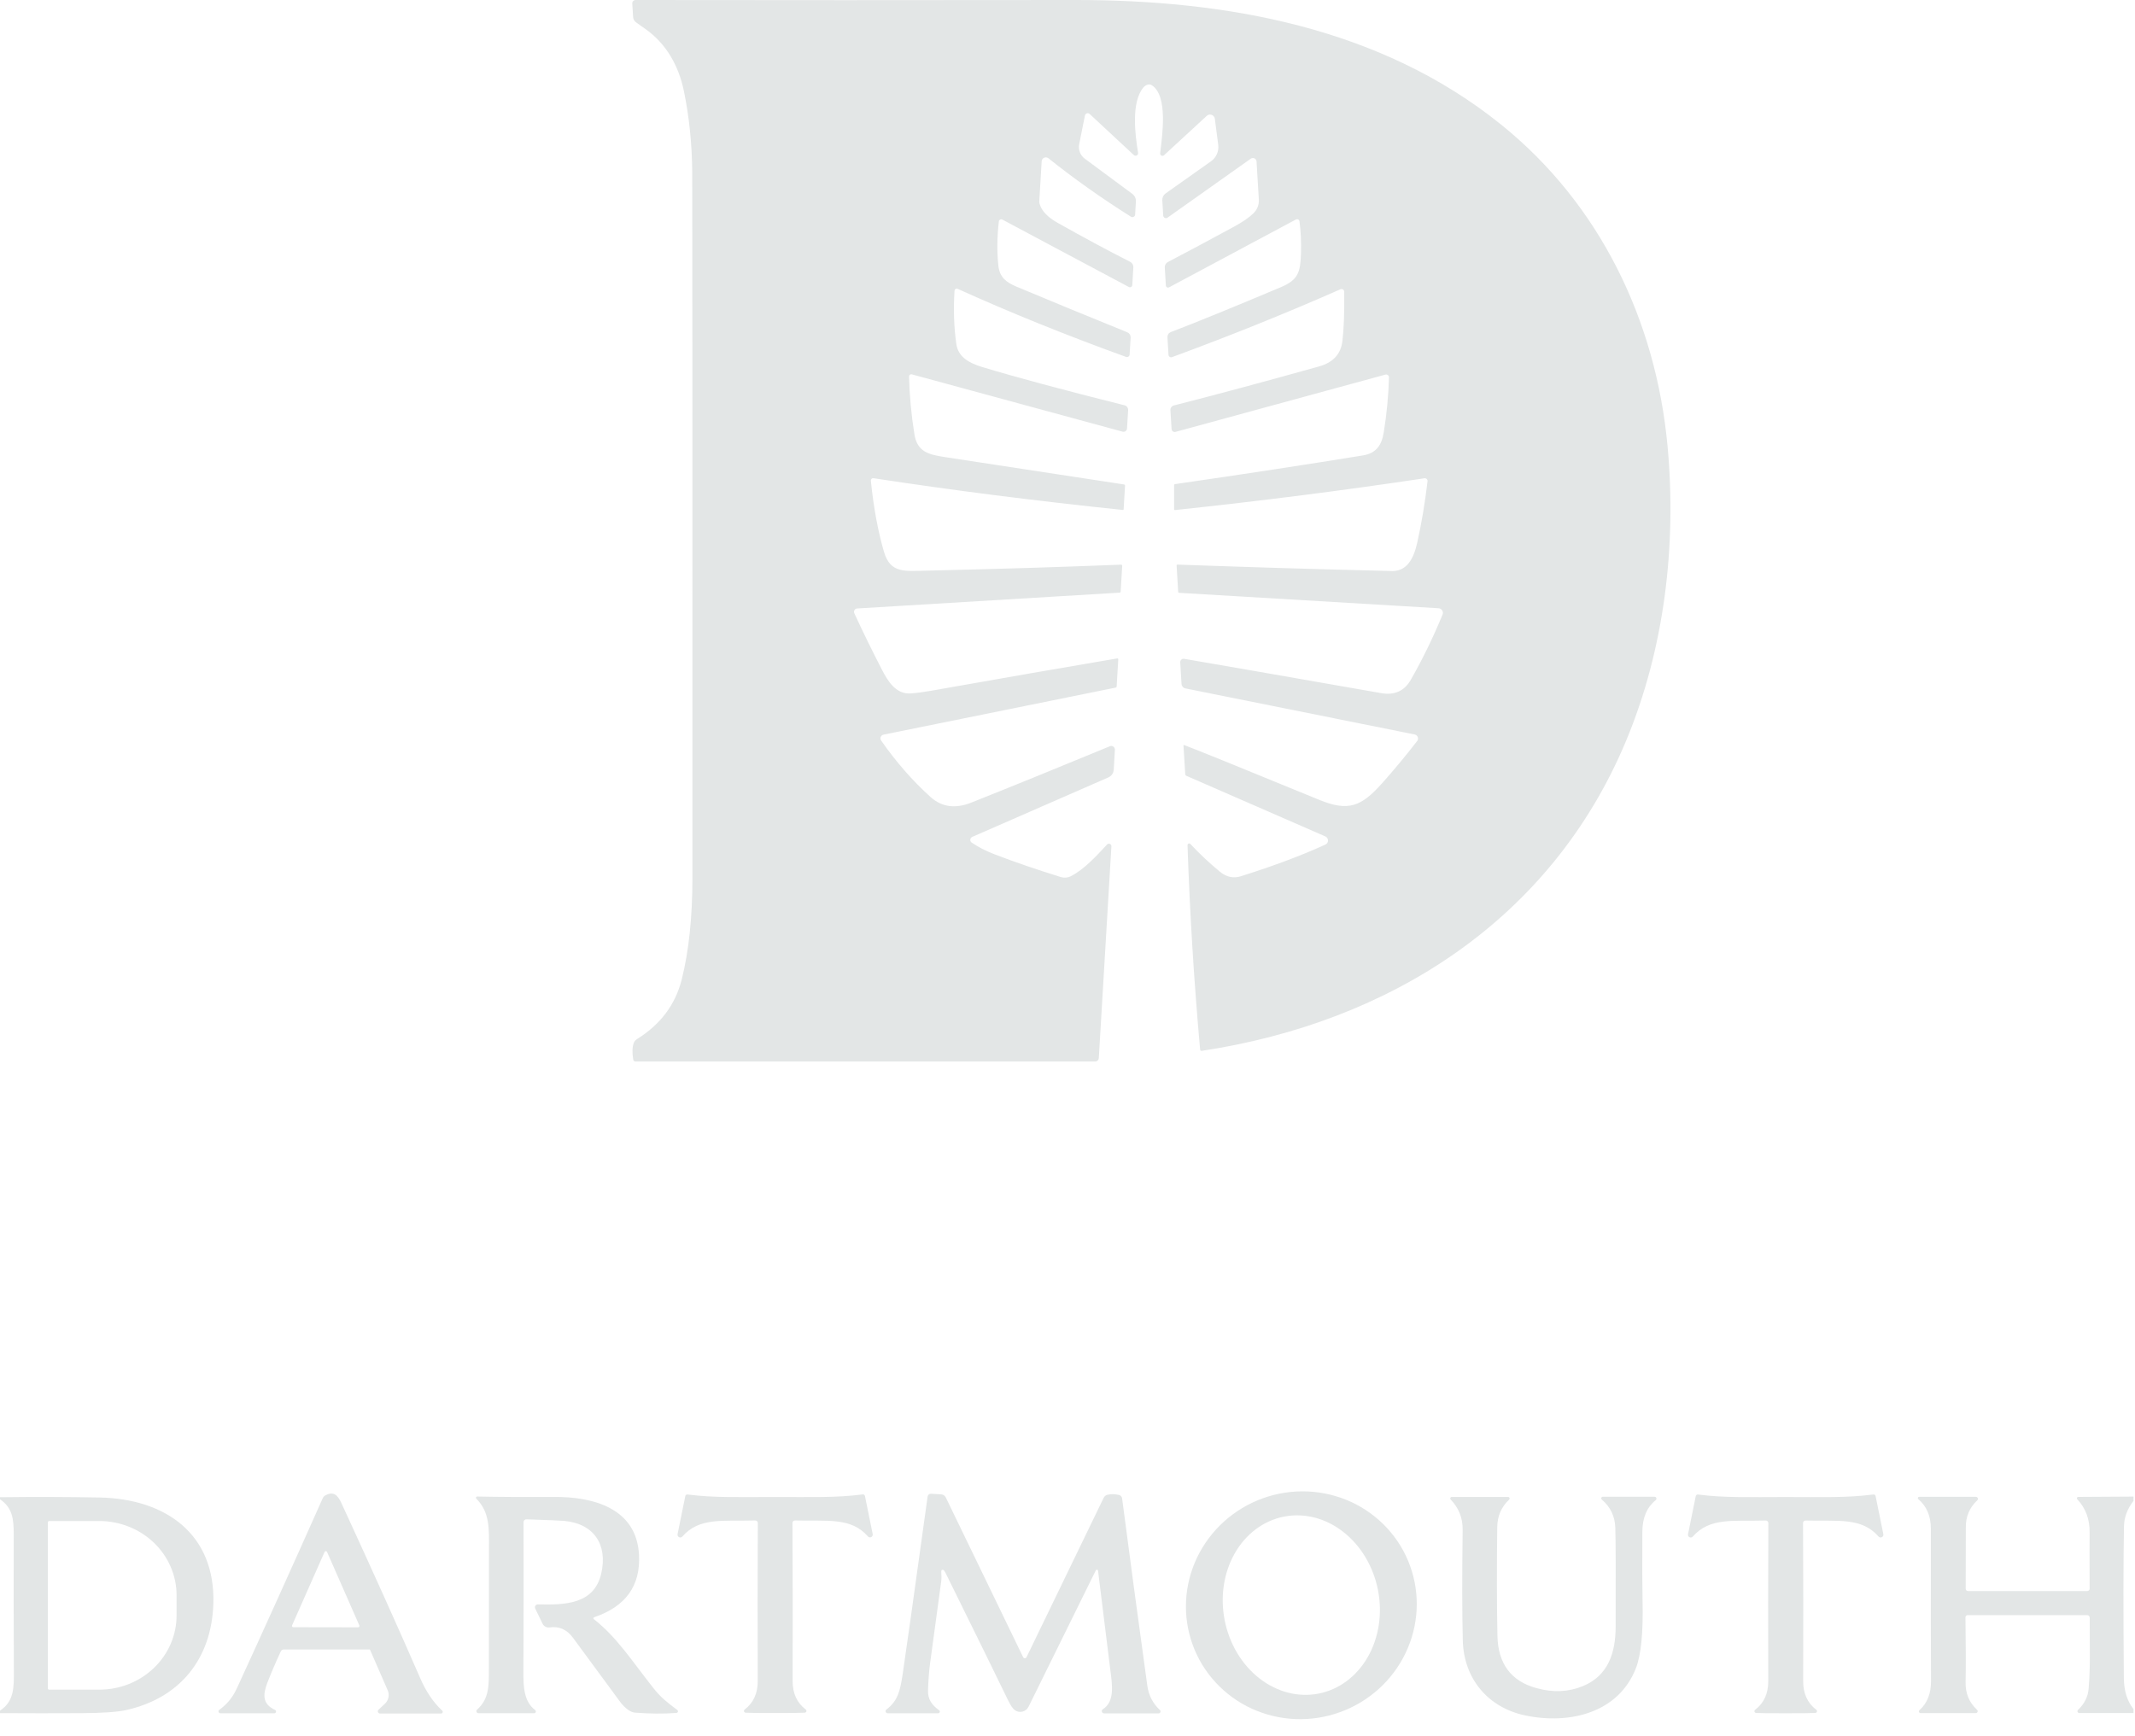
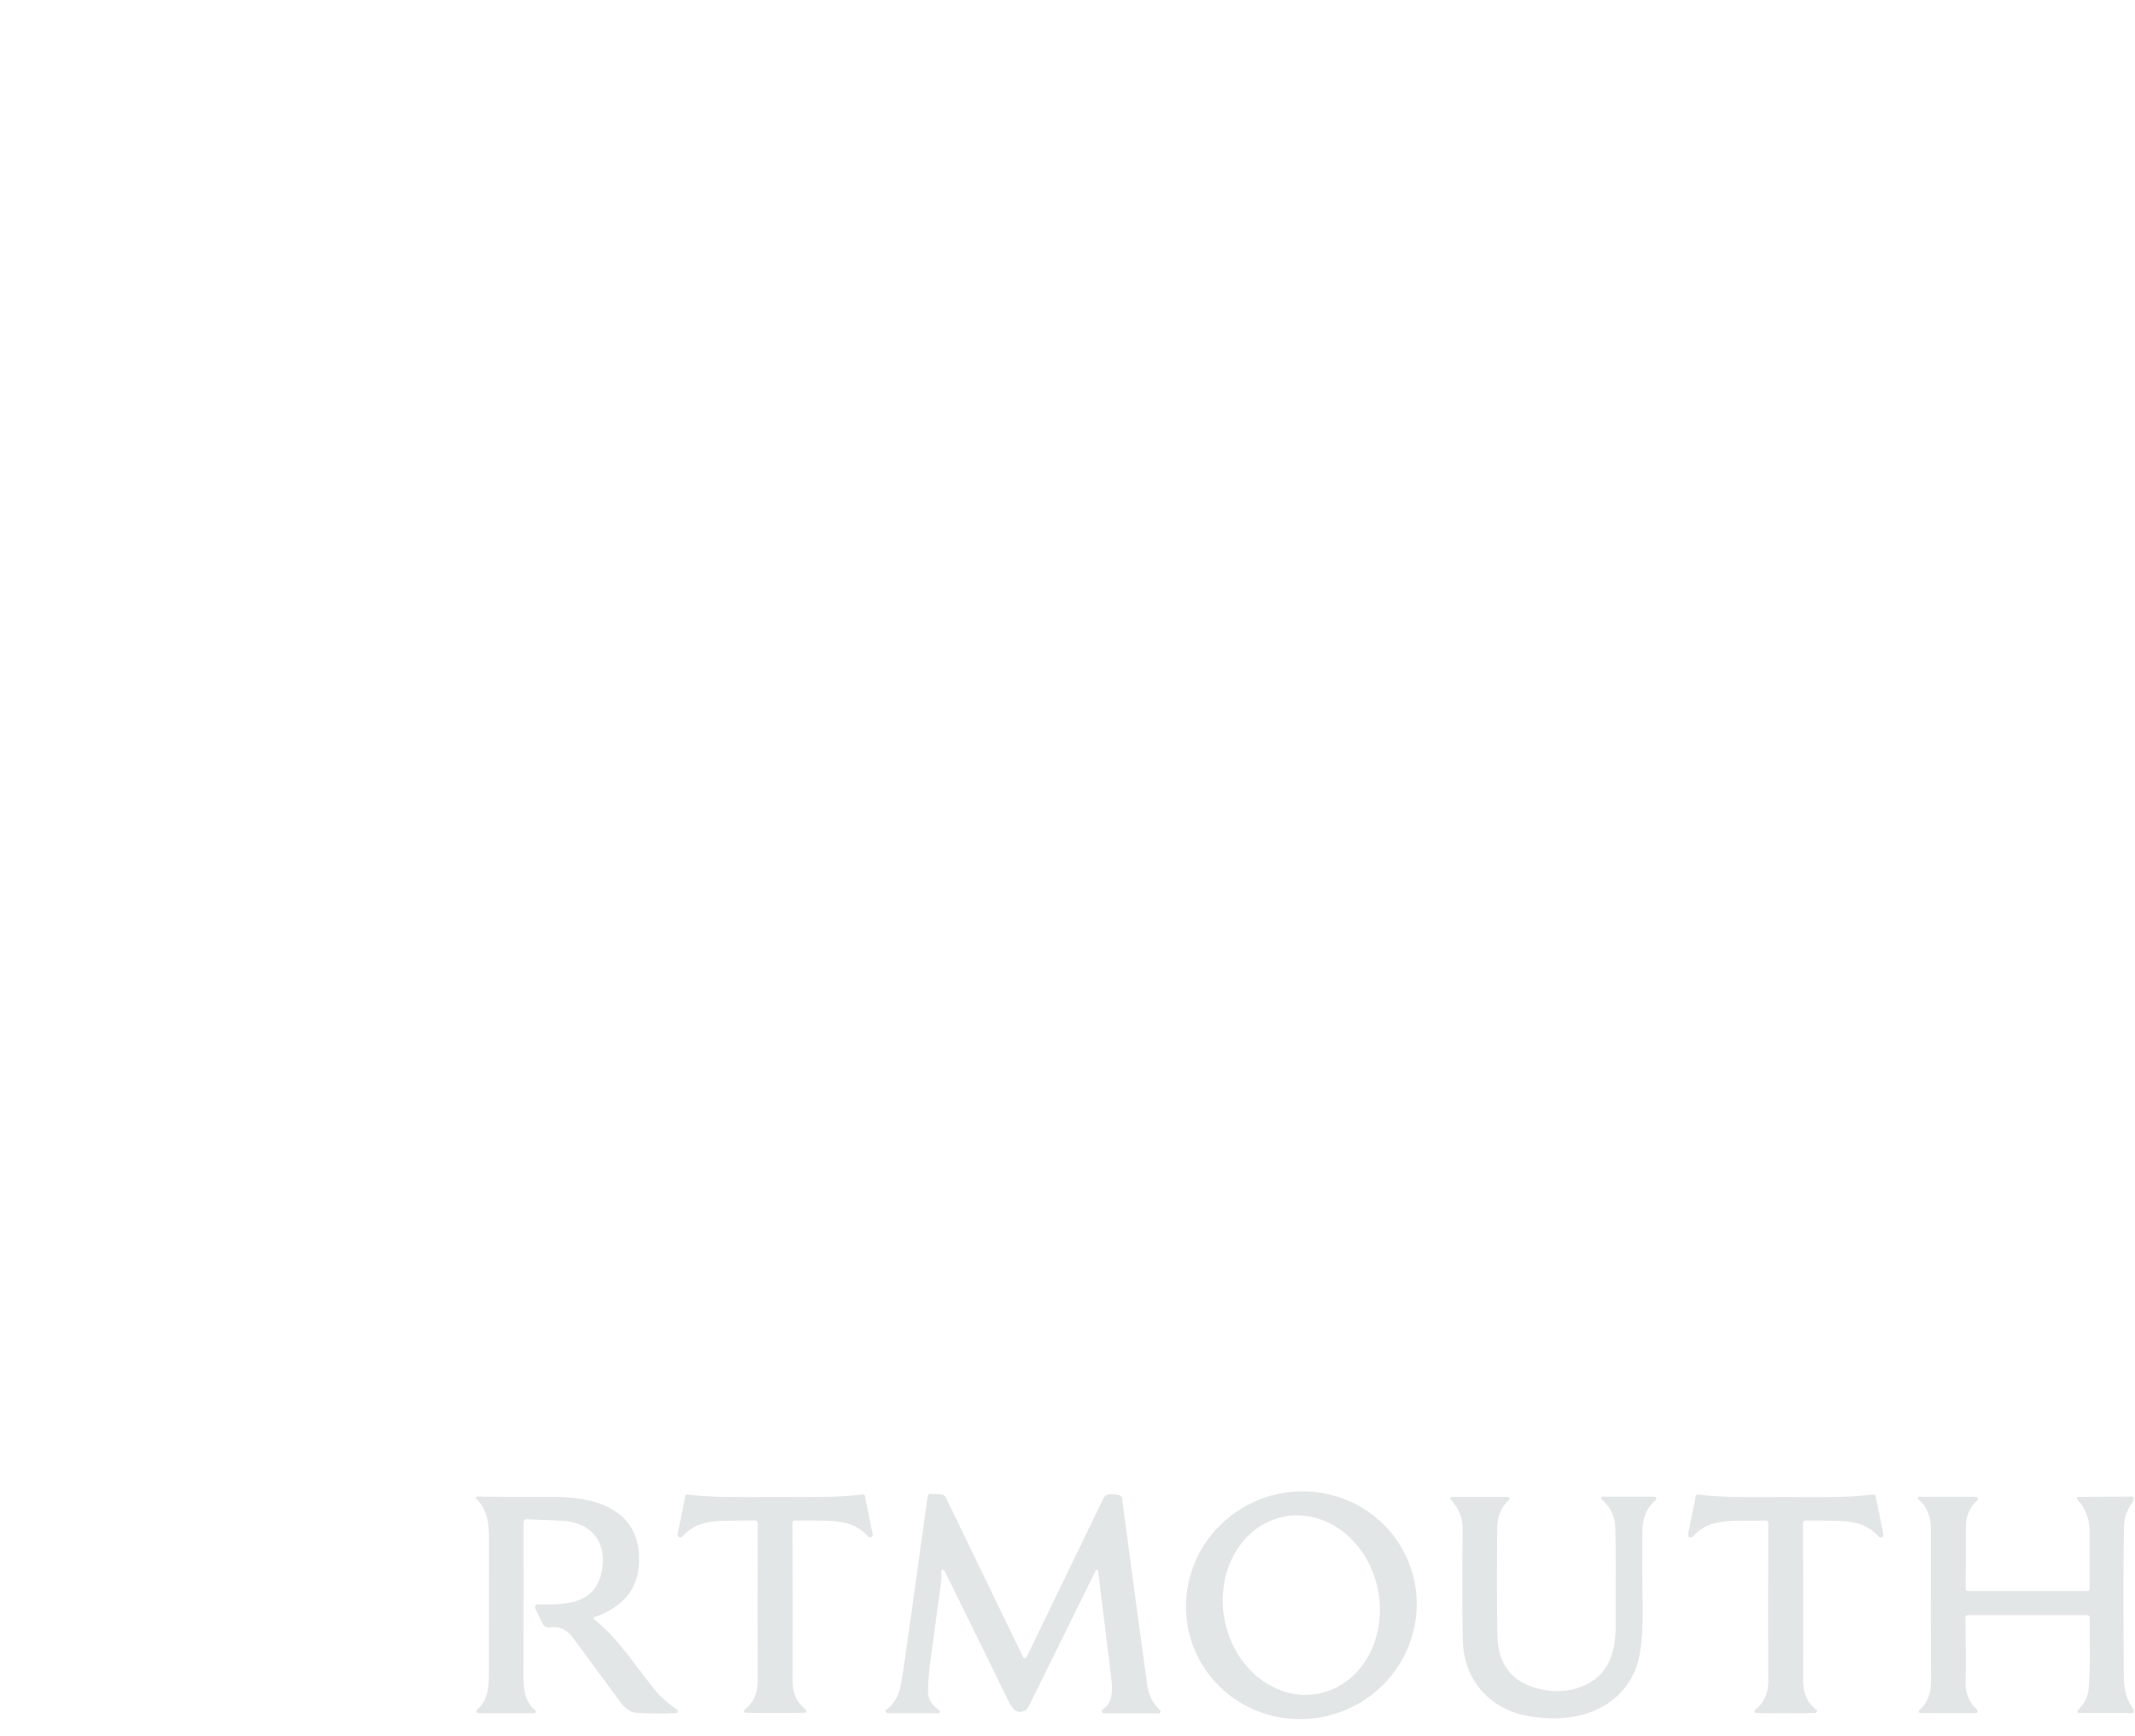
<svg xmlns="http://www.w3.org/2000/svg" width="75" height="61" viewBox="0 0 75 61" fill="none">
  <g id="Frame 1948762682">
-     <path id="Vector" d="M41.574 26.189C41.574 26.186 41.575 26.184 41.576 26.182C41.577 26.18 41.578 26.178 41.58 26.176C41.582 26.175 41.585 26.174 41.587 26.174C41.59 26.173 41.592 26.174 41.594 26.174C41.97 26.313 43.55 26.954 46.335 28.097C47.367 28.522 47.819 28.338 48.55 27.519C48.968 27.051 49.379 26.556 49.783 26.035C49.798 26.015 49.808 25.992 49.812 25.968C49.815 25.943 49.813 25.918 49.804 25.895C49.795 25.872 49.781 25.852 49.763 25.836C49.744 25.82 49.721 25.809 49.697 25.804L41.644 24.186C41.606 24.178 41.572 24.159 41.547 24.129C41.522 24.1 41.507 24.064 41.505 24.025L41.46 23.27C41.459 23.253 41.462 23.235 41.468 23.218C41.475 23.201 41.486 23.187 41.499 23.175C41.512 23.163 41.528 23.154 41.545 23.149C41.562 23.144 41.581 23.143 41.598 23.146C42.576 23.312 44.885 23.715 48.524 24.352C48.99 24.433 49.337 24.275 49.562 23.879C49.974 23.157 50.345 22.395 50.675 21.593C50.685 21.569 50.689 21.544 50.687 21.518C50.685 21.492 50.676 21.467 50.663 21.445C50.649 21.423 50.63 21.405 50.608 21.392C50.586 21.378 50.561 21.37 50.535 21.369L41.417 20.827C41.41 20.826 41.403 20.823 41.398 20.818C41.392 20.812 41.389 20.805 41.388 20.798L41.333 19.867C41.333 19.863 41.333 19.859 41.334 19.855C41.336 19.851 41.338 19.848 41.341 19.845C41.344 19.842 41.347 19.839 41.351 19.838C41.355 19.836 41.359 19.835 41.363 19.836C44.003 19.93 46.405 20.002 48.569 20.053C48.725 20.057 48.803 20.059 48.804 20.059C49.433 20.119 49.664 19.607 49.787 19.061C49.936 18.389 50.057 17.671 50.148 16.908C50.15 16.893 50.149 16.879 50.144 16.865C50.139 16.852 50.131 16.839 50.12 16.829C50.11 16.819 50.097 16.811 50.083 16.807C50.069 16.803 50.055 16.801 50.04 16.803C47.217 17.227 44.295 17.6 41.276 17.92C41.272 17.92 41.268 17.92 41.264 17.919C41.261 17.918 41.257 17.916 41.254 17.913C41.251 17.911 41.249 17.907 41.247 17.904C41.245 17.9 41.245 17.896 41.245 17.892V17.041C41.245 17.033 41.247 17.026 41.252 17.02C41.258 17.014 41.265 17.01 41.272 17.009C43.654 16.665 45.857 16.329 47.879 16C48.331 15.926 48.535 15.657 48.61 15.188C48.715 14.536 48.776 13.893 48.793 13.261C48.794 13.245 48.791 13.229 48.784 13.215C48.778 13.201 48.768 13.188 48.755 13.179C48.743 13.169 48.728 13.162 48.713 13.159C48.698 13.156 48.682 13.156 48.667 13.161L41.295 15.173C41.279 15.177 41.263 15.178 41.246 15.175C41.23 15.172 41.215 15.166 41.202 15.156C41.188 15.147 41.178 15.134 41.17 15.12C41.162 15.106 41.157 15.09 41.156 15.074L41.115 14.407C41.113 14.371 41.124 14.334 41.146 14.305C41.168 14.275 41.199 14.254 41.235 14.245C42.723 13.866 44.423 13.409 46.336 12.874C46.829 12.737 47.103 12.44 47.157 11.983C47.208 11.563 47.229 10.985 47.221 10.248C47.22 10.233 47.216 10.217 47.209 10.204C47.201 10.19 47.19 10.178 47.177 10.17C47.164 10.161 47.149 10.156 47.133 10.155C47.117 10.154 47.102 10.156 47.087 10.163C45.2 10.996 43.228 11.791 41.172 12.547C41.158 12.552 41.144 12.554 41.13 12.552C41.116 12.55 41.102 12.546 41.09 12.538C41.078 12.53 41.068 12.519 41.06 12.507C41.053 12.495 41.049 12.481 41.048 12.466L41.011 11.846C41.009 11.809 41.019 11.771 41.039 11.74C41.059 11.708 41.089 11.683 41.124 11.669C42.036 11.32 43.33 10.792 45.008 10.084C45.611 9.827 45.681 9.556 45.702 8.901C45.714 8.511 45.697 8.135 45.649 7.774C45.647 7.761 45.642 7.748 45.634 7.737C45.626 7.726 45.615 7.716 45.603 7.71C45.591 7.704 45.577 7.701 45.564 7.701C45.55 7.701 45.537 7.705 45.525 7.711L41.068 10.095C41.056 10.101 41.044 10.104 41.031 10.104C41.018 10.104 41.005 10.101 40.994 10.094C40.983 10.088 40.974 10.079 40.967 10.068C40.96 10.057 40.956 10.045 40.956 10.032L40.917 9.396C40.915 9.357 40.924 9.319 40.943 9.286C40.962 9.252 40.99 9.225 41.024 9.207C41.752 8.826 42.533 8.408 43.369 7.953C43.663 7.792 43.885 7.638 44.035 7.491C44.099 7.428 44.149 7.353 44.181 7.27C44.213 7.187 44.227 7.098 44.221 7.009L44.141 5.671C44.139 5.648 44.132 5.626 44.119 5.607C44.106 5.588 44.089 5.573 44.068 5.564C44.047 5.554 44.024 5.55 44.001 5.552C43.978 5.554 43.956 5.562 43.938 5.575L41.015 7.646C41.001 7.656 40.985 7.662 40.968 7.664C40.95 7.665 40.933 7.662 40.918 7.655C40.902 7.647 40.889 7.636 40.88 7.622C40.87 7.607 40.864 7.591 40.863 7.574L40.83 7.034C40.828 6.989 40.837 6.943 40.856 6.902C40.876 6.861 40.906 6.826 40.942 6.799L42.543 5.665C42.633 5.601 42.705 5.514 42.749 5.412C42.793 5.311 42.809 5.199 42.795 5.089L42.676 4.174C42.672 4.142 42.66 4.113 42.64 4.089C42.621 4.064 42.595 4.046 42.565 4.035C42.536 4.024 42.504 4.022 42.473 4.028C42.442 4.035 42.414 4.049 42.391 4.071L40.892 5.453C40.88 5.465 40.864 5.472 40.848 5.475C40.831 5.477 40.814 5.474 40.799 5.467C40.784 5.459 40.772 5.447 40.764 5.432C40.756 5.417 40.753 5.4 40.755 5.383C40.822 4.803 41.047 3.361 40.459 2.993C40.419 2.968 40.368 2.961 40.316 2.975C40.263 2.989 40.213 3.021 40.173 3.066C39.724 3.586 39.878 4.746 39.979 5.37C39.982 5.388 39.979 5.407 39.971 5.423C39.962 5.44 39.949 5.453 39.933 5.462C39.917 5.47 39.898 5.474 39.88 5.471C39.862 5.469 39.845 5.461 39.831 5.448L38.277 4.003C38.264 3.992 38.248 3.983 38.231 3.98C38.214 3.976 38.197 3.977 38.18 3.982C38.163 3.988 38.148 3.997 38.137 4.01C38.125 4.023 38.117 4.039 38.113 4.056L37.91 5.066C37.891 5.16 37.9 5.258 37.935 5.348C37.969 5.439 38.029 5.517 38.107 5.575L39.777 6.811C39.819 6.842 39.852 6.883 39.874 6.93C39.896 6.977 39.906 7.029 39.903 7.08L39.876 7.537C39.875 7.554 39.87 7.57 39.861 7.584C39.851 7.598 39.838 7.61 39.823 7.617C39.808 7.625 39.792 7.629 39.775 7.628C39.758 7.627 39.742 7.622 39.727 7.613C38.678 6.951 37.712 6.267 36.83 5.56C36.809 5.543 36.784 5.533 36.757 5.529C36.731 5.526 36.704 5.53 36.679 5.541C36.655 5.552 36.634 5.569 36.619 5.591C36.603 5.613 36.595 5.639 36.593 5.666L36.509 7.072C36.507 7.1 36.51 7.127 36.517 7.153C36.585 7.402 36.795 7.626 37.149 7.826C38.045 8.331 38.896 8.789 39.702 9.199C39.737 9.218 39.767 9.245 39.786 9.28C39.806 9.314 39.815 9.354 39.813 9.393L39.776 10.016C39.775 10.03 39.771 10.043 39.764 10.055C39.756 10.066 39.746 10.076 39.734 10.082C39.723 10.089 39.709 10.093 39.696 10.093C39.682 10.093 39.669 10.09 39.657 10.084L35.213 7.715C35.201 7.708 35.187 7.705 35.173 7.705C35.159 7.705 35.145 7.708 35.133 7.715C35.121 7.721 35.11 7.731 35.102 7.742C35.094 7.754 35.09 7.767 35.088 7.781C35.025 8.325 35.02 8.841 35.071 9.331C35.112 9.731 35.339 9.916 35.697 10.066C36.864 10.555 38.164 11.091 39.599 11.673C39.636 11.689 39.668 11.716 39.689 11.749C39.71 11.783 39.72 11.822 39.718 11.862L39.682 12.456C39.681 12.47 39.677 12.485 39.669 12.497C39.662 12.51 39.652 12.521 39.64 12.529C39.627 12.537 39.613 12.542 39.599 12.544C39.584 12.546 39.569 12.544 39.556 12.539C37.444 11.774 35.472 10.976 33.64 10.147C33.629 10.142 33.616 10.139 33.604 10.14C33.591 10.141 33.579 10.145 33.568 10.151C33.558 10.158 33.549 10.167 33.542 10.177C33.536 10.188 33.532 10.2 33.531 10.213C33.49 10.884 33.511 11.51 33.596 12.092C33.661 12.539 34.036 12.754 34.506 12.895C35.666 13.247 37.332 13.695 39.504 14.239C39.542 14.248 39.575 14.27 39.597 14.301C39.62 14.332 39.632 14.371 39.63 14.41L39.591 15.055C39.59 15.073 39.585 15.091 39.576 15.107C39.567 15.123 39.555 15.137 39.54 15.147C39.526 15.158 39.509 15.165 39.491 15.168C39.473 15.172 39.454 15.171 39.437 15.166L32.028 13.151C32.017 13.148 32.005 13.148 31.994 13.15C31.983 13.153 31.972 13.158 31.963 13.165C31.954 13.172 31.947 13.181 31.942 13.191C31.937 13.201 31.934 13.212 31.934 13.224C31.949 13.893 32.012 14.572 32.123 15.26C32.222 15.883 32.635 15.972 33.196 16.059C33.627 16.127 35.723 16.447 39.486 17.02C39.496 17.021 39.506 17.026 39.512 17.035C39.519 17.043 39.522 17.053 39.521 17.064L39.472 17.893C39.472 17.897 39.471 17.9 39.47 17.903C39.468 17.906 39.466 17.908 39.464 17.91C39.461 17.913 39.458 17.914 39.455 17.915C39.452 17.916 39.448 17.916 39.445 17.916C36.389 17.598 33.47 17.227 30.687 16.801C30.675 16.799 30.662 16.8 30.65 16.803C30.638 16.807 30.627 16.813 30.618 16.822C30.609 16.831 30.602 16.841 30.598 16.853C30.593 16.865 30.591 16.878 30.592 16.891C30.69 17.845 30.845 18.68 31.056 19.395C31.279 20.147 31.777 20.065 32.556 20.048C34.977 19.993 37.252 19.923 39.383 19.838C39.388 19.838 39.393 19.839 39.398 19.84C39.403 19.842 39.407 19.845 39.411 19.849C39.415 19.853 39.418 19.857 39.42 19.862C39.422 19.867 39.422 19.873 39.422 19.878L39.368 20.783C39.368 20.793 39.363 20.802 39.356 20.809C39.349 20.817 39.34 20.821 39.33 20.821L30.112 21.377C30.093 21.378 30.074 21.384 30.057 21.394C30.041 21.404 30.026 21.418 30.017 21.435C30.006 21.452 30.001 21.47 30 21.49C29.999 21.509 30.002 21.528 30.011 21.546C30.322 22.219 30.646 22.88 30.982 23.529C31.193 23.938 31.48 24.402 31.996 24.361C32.21 24.346 32.444 24.315 32.698 24.27C35.284 23.812 37.467 23.433 39.247 23.132C39.252 23.131 39.257 23.132 39.261 23.133C39.266 23.134 39.27 23.137 39.273 23.14C39.277 23.143 39.28 23.147 39.282 23.151C39.283 23.155 39.284 23.16 39.284 23.165L39.227 24.117C39.226 24.127 39.222 24.136 39.216 24.143C39.21 24.15 39.202 24.155 39.193 24.157L31.036 25.81C31.014 25.815 30.994 25.824 30.977 25.838C30.96 25.852 30.947 25.87 30.939 25.891C30.931 25.911 30.928 25.933 30.93 25.955C30.933 25.977 30.94 25.998 30.953 26.016C31.48 26.772 32.059 27.433 32.689 28.001C33.083 28.355 33.56 28.421 34.119 28.198C35.587 27.614 37.21 26.953 38.99 26.217C39.01 26.208 39.031 26.205 39.053 26.208C39.074 26.21 39.094 26.218 39.112 26.231C39.13 26.244 39.144 26.261 39.153 26.28C39.162 26.3 39.166 26.322 39.165 26.343L39.124 27.044C39.12 27.102 39.101 27.157 39.068 27.204C39.035 27.252 38.99 27.289 38.937 27.312L34.152 29.403C34.134 29.412 34.118 29.425 34.106 29.441C34.094 29.458 34.087 29.477 34.085 29.497C34.083 29.518 34.087 29.538 34.095 29.557C34.104 29.575 34.117 29.591 34.134 29.602C34.36 29.757 34.631 29.896 34.948 30.018C35.647 30.286 36.421 30.552 37.269 30.814C37.383 30.849 37.505 30.839 37.612 30.786C38.088 30.546 38.524 30.064 38.889 29.67C38.902 29.656 38.918 29.647 38.936 29.643C38.954 29.64 38.972 29.641 38.989 29.649C39.006 29.656 39.02 29.668 39.03 29.684C39.039 29.699 39.044 29.718 39.042 29.736L38.6 37.174C38.598 37.206 38.584 37.237 38.56 37.259C38.536 37.281 38.505 37.294 38.472 37.294H22.322C22.303 37.294 22.286 37.287 22.271 37.275C22.258 37.263 22.248 37.247 22.245 37.229C22.205 36.985 22.21 36.793 22.26 36.651C22.281 36.59 22.323 36.539 22.377 36.506C23.203 35.992 23.727 35.293 23.949 34.408C24.198 33.415 24.323 32.231 24.324 30.857C24.325 15.202 24.323 6.933 24.317 6.051C24.309 5.046 24.21 4.088 24.02 3.179C23.838 2.309 23.403 1.537 22.689 1.031C22.479 0.881 22.369 0.803 22.359 0.796C22.325 0.775 22.296 0.746 22.275 0.712C22.255 0.678 22.243 0.639 22.24 0.599L22.211 0.121C22.21 0.106 22.213 0.09 22.218 0.075C22.224 0.06 22.232 0.047 22.243 0.035C22.254 0.024 22.267 0.015 22.281 0.009C22.296 0.003 22.311 -0 22.327 3.36472e-05C27.006 0.007 32.142 0.007 37.736 3.36472e-05C43.055 -0.007 48.486 0.955 52.732 4.377C56.193 7.165 58.172 11.251 58.58 15.682C58.901 19.168 58.47 22.797 57.122 26.028C54.496 32.317 48.829 35.917 42.216 36.919C42.209 36.92 42.202 36.92 42.196 36.918C42.189 36.916 42.183 36.913 42.178 36.909C42.173 36.905 42.168 36.9 42.165 36.894C42.162 36.888 42.16 36.881 42.159 36.874C41.946 34.508 41.798 32.115 41.716 29.695C41.715 29.683 41.718 29.671 41.725 29.661C41.732 29.651 41.741 29.643 41.752 29.638C41.764 29.633 41.776 29.632 41.788 29.635C41.8 29.638 41.81 29.644 41.819 29.653C42.141 29.998 42.485 30.322 42.852 30.624C43.082 30.814 43.33 30.867 43.596 30.783C44.746 30.421 45.733 30.051 46.559 29.672C46.587 29.66 46.61 29.64 46.627 29.614C46.643 29.589 46.651 29.559 46.651 29.529C46.651 29.498 46.642 29.468 46.625 29.443C46.608 29.417 46.585 29.397 46.557 29.385L41.676 27.256C41.665 27.252 41.655 27.244 41.648 27.234C41.641 27.224 41.637 27.212 41.636 27.2L41.574 26.189Z" fill="#E3E6E6" />
    <path id="Vector_2" d="M49.535 55.014C49.714 55.507 49.791 56.031 49.764 56.556C49.737 57.081 49.606 57.597 49.377 58.074C49.149 58.551 48.828 58.981 48.433 59.337C48.038 59.694 47.576 59.971 47.074 60.152C46.573 60.334 46.041 60.416 45.509 60.395C44.977 60.374 44.456 60.25 43.975 60.03C43.494 59.81 43.063 59.498 42.706 59.111C42.349 58.725 42.073 58.273 41.895 57.779C41.716 57.286 41.638 56.762 41.665 56.237C41.692 55.712 41.824 55.196 42.052 54.719C42.281 54.242 42.602 53.813 42.997 53.456C43.392 53.1 43.854 52.823 44.355 52.641C44.857 52.459 45.389 52.377 45.921 52.398C46.453 52.419 46.974 52.543 47.455 52.763C47.936 52.983 48.367 53.296 48.724 53.682C49.081 54.068 49.356 54.521 49.535 55.014ZM46.318 59.501C47.033 59.362 47.654 58.901 48.046 58.22C48.438 57.539 48.568 56.692 48.408 55.868C48.247 55.043 47.81 54.307 47.191 53.822C46.573 53.337 45.824 53.143 45.109 53.282C44.395 53.42 43.773 53.881 43.381 54.563C42.989 55.244 42.859 56.09 43.02 56.915C43.18 57.74 43.617 58.476 44.236 58.961C44.855 59.446 45.604 59.64 46.318 59.501Z" fill="#E3E6E6" />
-     <path id="Vector_3" d="M9.634 60.192H7.745C7.73 60.193 7.716 60.188 7.704 60.18C7.692 60.172 7.683 60.16 7.679 60.146C7.675 60.132 7.675 60.117 7.679 60.103C7.684 60.09 7.693 60.078 7.705 60.07C7.972 59.878 8.176 59.63 8.315 59.327C9.196 57.411 10.206 55.176 11.344 52.621C11.359 52.59 11.383 52.563 11.414 52.545C11.702 52.381 11.856 52.509 11.989 52.798C13.081 55.166 14.004 57.217 14.759 58.952C14.966 59.43 15.225 59.812 15.535 60.1C15.543 60.108 15.549 60.118 15.552 60.13C15.554 60.141 15.553 60.153 15.549 60.164C15.545 60.174 15.537 60.184 15.528 60.19C15.518 60.197 15.507 60.2 15.495 60.2H13.35C13.334 60.2 13.319 60.195 13.306 60.187C13.293 60.178 13.283 60.165 13.278 60.151C13.272 60.136 13.271 60.12 13.274 60.105C13.278 60.09 13.286 60.076 13.297 60.066L13.518 59.86C13.583 59.8 13.627 59.723 13.645 59.637C13.663 59.551 13.654 59.462 13.619 59.382L12.999 57.962C12.997 57.959 12.994 57.956 12.991 57.954C12.987 57.952 12.983 57.951 12.979 57.951H9.968C9.946 57.951 9.925 57.957 9.907 57.968C9.888 57.98 9.874 57.996 9.865 58.015C9.682 58.408 9.524 58.778 9.39 59.125C9.229 59.543 9.221 59.868 9.66 60.074C9.674 60.079 9.684 60.09 9.691 60.102C9.697 60.115 9.699 60.13 9.696 60.144C9.693 60.158 9.685 60.17 9.674 60.179C9.662 60.188 9.648 60.193 9.634 60.192ZM10.261 57.101C10.257 57.108 10.256 57.116 10.257 57.124C10.257 57.132 10.26 57.14 10.264 57.147C10.268 57.153 10.274 57.159 10.281 57.163C10.288 57.166 10.296 57.168 10.304 57.168L12.579 57.172C12.587 57.172 12.595 57.17 12.602 57.166C12.609 57.163 12.615 57.157 12.619 57.15C12.624 57.144 12.626 57.136 12.627 57.128C12.627 57.12 12.626 57.112 12.623 57.105L11.489 54.524C11.486 54.515 11.479 54.508 11.472 54.503C11.464 54.498 11.455 54.495 11.446 54.495C11.436 54.495 11.427 54.498 11.42 54.503C11.412 54.508 11.406 54.515 11.402 54.524L10.261 57.101Z" fill="#E3E6E6" />
    <path id="Vector_4" d="M27.229 52.593C28.526 52.592 29.351 52.624 30.309 52.502C30.326 52.5 30.344 52.505 30.358 52.515C30.372 52.526 30.382 52.541 30.385 52.558L30.657 53.898C30.661 53.919 30.658 53.94 30.648 53.959C30.639 53.978 30.624 53.993 30.605 54.002C30.586 54.011 30.565 54.014 30.544 54.01C30.523 54.006 30.505 53.996 30.491 53.98C29.892 53.297 29.074 53.449 27.927 53.418C27.916 53.418 27.904 53.42 27.893 53.424C27.883 53.428 27.873 53.434 27.865 53.442C27.856 53.45 27.85 53.46 27.845 53.471C27.841 53.481 27.839 53.492 27.839 53.504C27.848 55.426 27.85 57.277 27.844 59.056C27.843 59.492 27.997 59.826 28.304 60.059C28.314 60.066 28.322 60.077 28.326 60.089C28.33 60.101 28.33 60.114 28.327 60.126C28.323 60.138 28.316 60.149 28.306 60.157C28.296 60.165 28.284 60.17 28.271 60.171C28.178 60.179 27.832 60.183 27.232 60.183C26.632 60.183 26.285 60.18 26.192 60.172C26.179 60.171 26.167 60.166 26.157 60.158C26.148 60.15 26.14 60.139 26.137 60.127C26.133 60.115 26.133 60.102 26.137 60.09C26.141 60.078 26.149 60.068 26.159 60.06C26.467 59.826 26.62 59.492 26.619 59.056C26.611 57.277 26.612 55.426 26.621 53.504C26.621 53.492 26.618 53.481 26.614 53.471C26.61 53.46 26.603 53.45 26.595 53.442C26.586 53.434 26.577 53.428 26.566 53.424C26.555 53.42 26.544 53.418 26.532 53.418C25.386 53.45 24.568 53.298 23.969 53.983C23.955 53.998 23.936 54.009 23.915 54.013C23.895 54.017 23.873 54.014 23.855 54.005C23.836 53.995 23.82 53.98 23.811 53.962C23.802 53.943 23.799 53.922 23.802 53.901L24.074 52.559C24.078 52.542 24.087 52.527 24.102 52.517C24.116 52.507 24.133 52.503 24.151 52.505C25.109 52.625 25.932 52.593 27.229 52.593Z" fill="#E3E6E6" />
    <path id="Vector_5" d="M32.958 60.191H31.18C31.165 60.191 31.151 60.186 31.139 60.177C31.127 60.168 31.118 60.156 31.113 60.142C31.108 60.128 31.108 60.112 31.112 60.098C31.116 60.084 31.125 60.071 31.137 60.062C31.546 59.75 31.618 59.399 31.708 58.829C31.773 58.414 32.066 56.33 32.586 52.578C32.59 52.549 32.604 52.523 32.626 52.504C32.649 52.486 32.677 52.477 32.706 52.479L33.062 52.5C33.096 52.502 33.129 52.513 33.158 52.532C33.186 52.551 33.209 52.577 33.224 52.608L35.941 58.22C35.946 58.231 35.955 58.241 35.965 58.247C35.975 58.254 35.988 58.258 36 58.258C36.013 58.258 36.025 58.254 36.036 58.247C36.047 58.241 36.055 58.231 36.061 58.22L38.771 52.621C38.784 52.595 38.802 52.572 38.824 52.554C38.846 52.536 38.873 52.523 38.901 52.516C39.024 52.485 39.16 52.487 39.309 52.521C39.338 52.528 39.363 52.542 39.382 52.564C39.402 52.585 39.414 52.611 39.418 52.64C39.694 54.754 39.989 56.949 40.304 59.223C40.352 59.566 40.5 59.851 40.748 60.079C40.758 60.088 40.764 60.1 40.767 60.113C40.77 60.126 40.769 60.14 40.764 60.153C40.759 60.165 40.75 60.176 40.739 60.183C40.728 60.191 40.715 60.195 40.702 60.195H38.784C38.767 60.195 38.75 60.19 38.736 60.179C38.723 60.169 38.713 60.154 38.708 60.138C38.703 60.121 38.704 60.103 38.71 60.087C38.716 60.071 38.727 60.058 38.742 60.049C39.174 59.779 39.065 59.167 39.006 58.682C39.003 58.655 38.858 57.489 38.573 55.184C38.572 55.175 38.569 55.166 38.562 55.16C38.556 55.153 38.548 55.149 38.539 55.147C38.531 55.146 38.521 55.147 38.514 55.151C38.505 55.156 38.499 55.162 38.495 55.17L36.131 59.963C36.11 60.006 36.079 60.043 36.042 60.073C36.005 60.103 35.961 60.124 35.914 60.135C35.868 60.146 35.82 60.146 35.773 60.136C35.726 60.127 35.682 60.106 35.644 60.078C35.575 60.025 35.497 59.909 35.41 59.729C35.026 58.935 34.292 57.44 33.207 55.243C33.184 55.197 33.161 55.168 33.138 55.156C33.13 55.152 33.122 55.15 33.113 55.15C33.104 55.15 33.095 55.153 33.087 55.158C33.08 55.163 33.074 55.169 33.07 55.178C33.066 55.186 33.064 55.194 33.065 55.203C33.076 55.343 33.075 55.465 33.062 55.569C33.025 55.85 32.895 56.809 32.671 58.448C32.638 58.692 32.614 59.003 32.6 59.381C32.588 59.709 32.744 59.909 32.992 60.087C33.002 60.094 33.009 60.104 33.012 60.116C33.016 60.127 33.016 60.14 33.012 60.151C33.008 60.163 33.001 60.173 32.991 60.18C32.981 60.187 32.97 60.191 32.958 60.191Z" fill="#E3E6E6" />
    <path id="Vector_6" d="M62.73 60.192C62.13 60.192 61.783 60.188 61.689 60.181C61.676 60.18 61.664 60.175 61.654 60.167C61.644 60.159 61.636 60.148 61.632 60.135C61.629 60.123 61.629 60.11 61.633 60.098C61.638 60.086 61.646 60.075 61.656 60.068C61.964 59.835 62.118 59.5 62.117 59.064C62.11 57.282 62.111 55.43 62.12 53.506C62.12 53.495 62.117 53.483 62.113 53.473C62.108 53.462 62.102 53.452 62.093 53.444C62.085 53.436 62.075 53.43 62.065 53.426C62.054 53.422 62.043 53.42 62.031 53.42C60.883 53.452 60.064 53.3 59.465 53.985C59.451 54.001 59.432 54.011 59.411 54.015C59.391 54.019 59.37 54.016 59.351 54.007C59.332 53.998 59.317 53.983 59.307 53.964C59.298 53.945 59.295 53.924 59.298 53.903L59.57 52.561C59.573 52.544 59.583 52.529 59.597 52.519C59.611 52.508 59.629 52.504 59.647 52.506C60.606 52.627 61.431 52.594 62.729 52.594C64.027 52.594 64.852 52.626 65.81 52.505C65.828 52.502 65.846 52.507 65.86 52.517C65.875 52.527 65.885 52.543 65.888 52.56L66.16 53.902C66.163 53.922 66.16 53.944 66.151 53.962C66.141 53.981 66.126 53.996 66.108 54.005C66.089 54.015 66.067 54.018 66.047 54.014C66.026 54.01 66.007 53.999 65.993 53.984C65.393 53.299 64.575 53.451 63.427 53.42C63.416 53.42 63.404 53.422 63.393 53.426C63.383 53.43 63.373 53.436 63.365 53.444C63.356 53.452 63.35 53.462 63.345 53.473C63.341 53.483 63.339 53.495 63.339 53.506C63.348 55.43 63.35 57.282 63.343 59.064C63.342 59.5 63.496 59.835 63.804 60.068C63.815 60.075 63.822 60.086 63.826 60.097C63.83 60.109 63.83 60.122 63.827 60.134C63.823 60.147 63.816 60.157 63.806 60.166C63.796 60.174 63.784 60.179 63.772 60.18C63.678 60.188 63.331 60.192 62.73 60.192Z" fill="#E3E6E6" />
    <path id="Vector_7" d="M16.731 52.65C16.725 52.644 16.721 52.636 16.72 52.628C16.718 52.619 16.719 52.611 16.722 52.603C16.726 52.595 16.731 52.588 16.738 52.583C16.746 52.578 16.754 52.576 16.763 52.576C17.53 52.592 18.429 52.597 19.461 52.591C20.819 52.581 22.364 52.975 22.448 54.628C22.505 55.712 21.979 56.442 20.872 56.818C20.865 56.821 20.859 56.824 20.855 56.83C20.85 56.835 20.847 56.841 20.846 56.848C20.845 56.855 20.846 56.861 20.848 56.868C20.85 56.874 20.854 56.88 20.86 56.884C21.672 57.52 22.195 58.348 22.95 59.303C23.218 59.643 23.441 59.812 23.793 60.076C23.802 60.083 23.809 60.093 23.813 60.104C23.817 60.115 23.817 60.127 23.814 60.139C23.81 60.15 23.804 60.16 23.795 60.167C23.785 60.175 23.774 60.179 23.763 60.18C23.311 60.213 22.827 60.209 22.31 60.17C22.16 60.158 21.996 60.047 21.818 59.835C21.817 59.833 21.253 59.067 20.126 57.536C19.914 57.248 19.641 57.127 19.308 57.176C19.258 57.183 19.207 57.175 19.163 57.151C19.118 57.128 19.082 57.09 19.06 57.045L18.801 56.511C18.794 56.495 18.791 56.478 18.792 56.461C18.793 56.444 18.798 56.428 18.807 56.413C18.817 56.399 18.829 56.387 18.845 56.379C18.86 56.371 18.877 56.367 18.894 56.367C19.856 56.387 20.872 56.364 21.121 55.281C21.353 54.272 20.869 53.526 19.812 53.432C19.708 53.423 19.269 53.404 18.495 53.377C18.482 53.377 18.468 53.379 18.456 53.384C18.443 53.389 18.431 53.396 18.422 53.405C18.412 53.415 18.404 53.426 18.399 53.439C18.394 53.452 18.391 53.465 18.391 53.479C18.396 54.95 18.395 56.7 18.387 58.729C18.384 59.236 18.395 59.774 18.8 60.08C18.81 60.088 18.818 60.098 18.822 60.111C18.826 60.123 18.826 60.136 18.822 60.148C18.817 60.16 18.809 60.171 18.799 60.178C18.788 60.186 18.776 60.19 18.763 60.19H16.806C16.792 60.189 16.777 60.185 16.765 60.176C16.753 60.168 16.744 60.156 16.739 60.142C16.734 60.129 16.733 60.114 16.737 60.1C16.74 60.085 16.748 60.073 16.759 60.063C17.194 59.678 17.173 59.196 17.174 58.602C17.175 56.787 17.176 55.385 17.177 54.396C17.178 53.702 17.21 53.132 16.731 52.65Z" fill="#E3E6E6" />
    <path id="Vector_8" d="M74.947 52.578V52.73C74.731 53.011 74.62 53.306 74.613 53.615C74.589 54.848 74.587 56.629 74.608 58.959C74.612 59.4 74.725 59.762 74.947 60.046V60.184H73.042C73.029 60.184 73.017 60.18 73.006 60.173C72.996 60.166 72.987 60.156 72.983 60.144C72.978 60.132 72.977 60.119 72.98 60.106C72.983 60.093 72.989 60.082 72.998 60.073C73.224 59.858 73.349 59.609 73.372 59.325C73.439 58.501 73.405 57.864 73.41 56.836C73.41 56.824 73.408 56.812 73.403 56.801C73.399 56.79 73.392 56.779 73.384 56.771C73.375 56.762 73.365 56.755 73.354 56.751C73.343 56.746 73.331 56.744 73.319 56.744H69.119C69.109 56.744 69.099 56.746 69.09 56.75C69.081 56.754 69.072 56.759 69.065 56.767C69.058 56.774 69.053 56.782 69.049 56.792C69.046 56.801 69.044 56.811 69.044 56.822C69.058 57.816 69.06 58.573 69.049 59.091C69.04 59.49 69.175 59.817 69.453 60.07C69.463 60.079 69.469 60.091 69.472 60.104C69.475 60.117 69.474 60.131 69.469 60.143C69.465 60.156 69.456 60.166 69.445 60.174C69.434 60.182 69.421 60.186 69.408 60.186H67.467C67.455 60.186 67.444 60.182 67.434 60.176C67.424 60.169 67.417 60.159 67.412 60.148C67.408 60.137 67.407 60.125 67.41 60.113C67.413 60.102 67.419 60.091 67.427 60.083C67.701 59.84 67.837 59.498 67.834 59.059C67.828 58.114 67.826 56.332 67.829 53.714C67.829 53.266 67.683 52.918 67.388 52.669C67.38 52.663 67.375 52.655 67.373 52.645C67.37 52.636 67.371 52.627 67.374 52.617C67.377 52.608 67.383 52.601 67.391 52.595C67.399 52.59 67.409 52.587 67.418 52.587H69.411C69.425 52.587 69.439 52.592 69.45 52.6C69.462 52.608 69.471 52.619 69.476 52.632C69.482 52.645 69.483 52.66 69.48 52.674C69.477 52.688 69.47 52.7 69.46 52.71C69.186 52.965 69.052 53.283 69.057 53.664C69.059 53.782 69.057 54.499 69.052 55.815C69.052 55.837 69.061 55.858 69.076 55.874C69.092 55.889 69.113 55.898 69.135 55.898H73.324C73.335 55.898 73.346 55.896 73.356 55.892C73.366 55.887 73.375 55.881 73.382 55.873C73.39 55.866 73.396 55.857 73.4 55.846C73.404 55.836 73.406 55.826 73.406 55.815C73.403 54.738 73.403 54.082 73.406 53.847C73.413 53.378 73.268 52.986 72.972 52.673C72.965 52.666 72.961 52.658 72.959 52.648C72.957 52.639 72.958 52.629 72.962 52.62C72.965 52.611 72.971 52.604 72.979 52.598C72.987 52.593 72.997 52.59 73.006 52.59L74.947 52.578Z" fill="#E3E6E6" />
-     <path id="Vector_9" d="M0 60.187V60.099C0.496 59.771 0.49 59.297 0.487 58.696C0.479 57.102 0.477 55.507 0.482 53.912C0.483 53.369 0.442 52.977 0 52.672V52.601C1.166 52.586 2.331 52.589 3.497 52.611C5.816 52.656 7.572 53.894 7.495 56.346C7.433 58.284 6.316 59.661 4.426 60.08C4.114 60.148 3.599 60.184 2.88 60.188C1.921 60.193 0.961 60.193 0 60.187ZM1.682 53.48V59.32C1.682 59.331 1.687 59.342 1.695 59.349C1.703 59.357 1.713 59.362 1.725 59.362H3.489C4.209 59.362 4.899 59.087 5.408 58.598C5.917 58.109 6.203 57.446 6.203 56.755V56.045C6.203 55.702 6.133 55.363 5.996 55.047C5.86 54.731 5.66 54.443 5.408 54.201C5.156 53.959 4.857 53.767 4.527 53.636C4.198 53.505 3.845 53.437 3.489 53.437H1.725C1.713 53.437 1.703 53.442 1.695 53.45C1.687 53.458 1.682 53.468 1.682 53.48Z" fill="#E3E6E6" />
    <path id="Vector_10" d="M52.975 52.591C52.986 52.59 52.997 52.594 53.006 52.6C53.016 52.606 53.023 52.615 53.027 52.626C53.031 52.636 53.032 52.648 53.03 52.658C53.027 52.669 53.021 52.679 53.013 52.687C52.74 52.943 52.601 53.265 52.596 53.653C52.578 55.127 52.581 56.398 52.603 57.465C52.623 58.449 53.081 59.064 53.977 59.309C54.557 59.469 55.099 59.445 55.603 59.238C56.502 58.87 56.754 58.056 56.756 57.145C56.762 55.265 56.758 54.11 56.744 53.681C56.732 53.273 56.573 52.94 56.268 52.682C56.26 52.674 56.253 52.664 56.25 52.654C56.248 52.643 56.248 52.631 56.252 52.62C56.256 52.61 56.263 52.601 56.272 52.594C56.281 52.588 56.292 52.584 56.304 52.584H58.121C58.135 52.584 58.148 52.588 58.16 52.596C58.171 52.604 58.18 52.616 58.185 52.629C58.189 52.642 58.19 52.657 58.186 52.67C58.182 52.684 58.174 52.695 58.163 52.704C57.853 52.953 57.697 53.323 57.694 53.814C57.687 54.896 57.69 55.704 57.701 56.239C57.727 57.353 57.649 58.143 57.468 58.607C56.857 60.175 55.148 60.594 53.586 60.269C52.257 59.992 51.42 58.962 51.386 57.635C51.361 56.656 51.36 55.36 51.381 53.748C51.386 53.333 51.246 52.978 50.961 52.683C50.954 52.675 50.948 52.666 50.946 52.655C50.944 52.645 50.945 52.634 50.949 52.624C50.953 52.614 50.961 52.606 50.969 52.6C50.978 52.594 50.989 52.591 50.999 52.591H52.975Z" fill="#E3E6E6" />
  </g>
</svg>